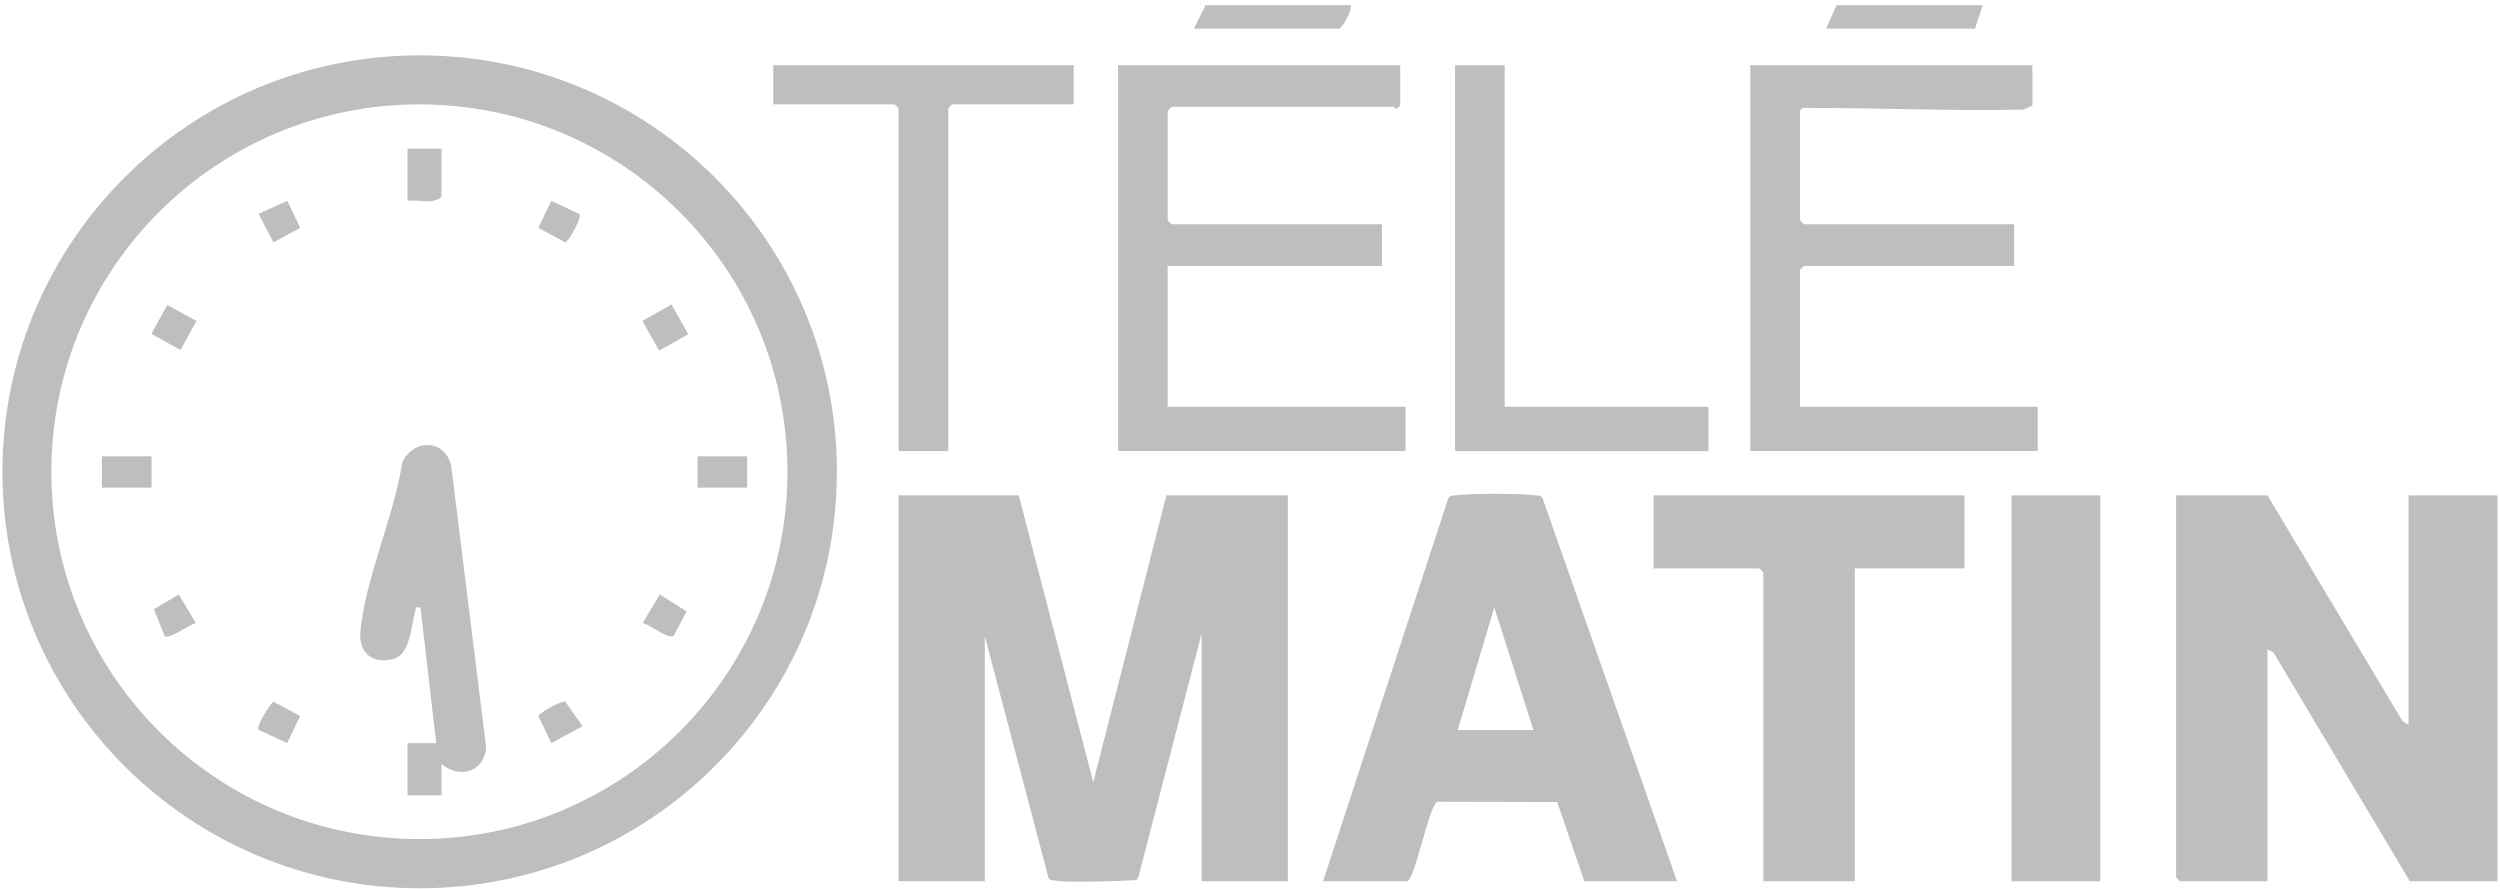
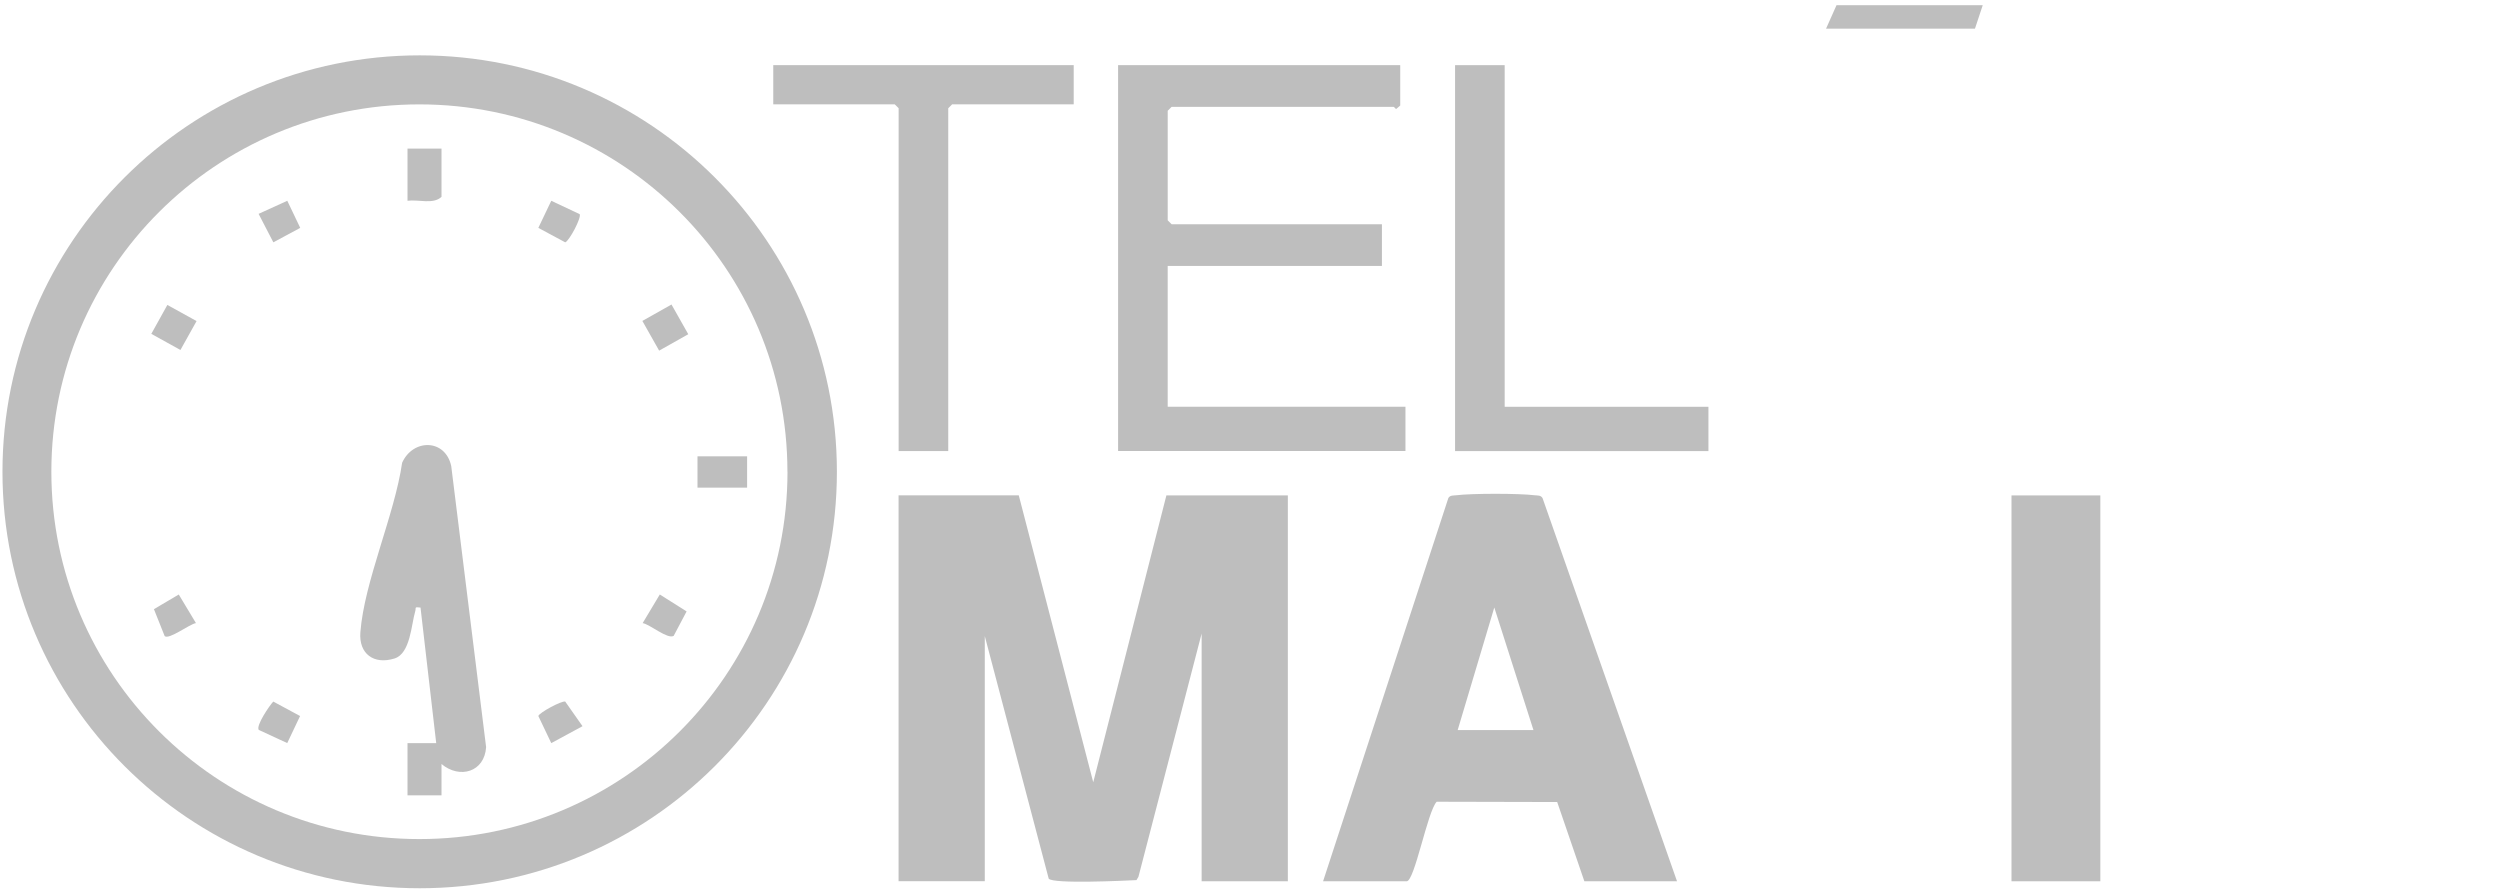
<svg xmlns="http://www.w3.org/2000/svg" id="Calque_1" version="1.1" viewBox="0 0 344.16 122.4">
  <defs>
    <style>
      .st0 {
        fill: #bebebe;
      }
    </style>
  </defs>
  <path class="st0" d="M115.21,64.95c0,31.66-25.71,57.33-57.43,57.33S.34,96.61.34,64.95,26.06,7.62,57.78,7.62s57.43,25.67,57.43,57.33ZM108.4,64.94c0-27.93-22.68-50.57-50.67-50.57S7.07,37.01,7.07,64.94s22.68,50.57,50.67,50.57,50.67-22.64,50.67-50.57Z" />
  <path class="st0" d="M140.25,68.2l10.25,39.49,10.07-39.49h16.72v53.12h-11.87v-34.1l-8.7,33.49-.27.45c-1.67.08-11.51.55-12.08-.2l-8.8-33.39v33.74h-11.87v-53.12h16.54Z" />
-   <polygon class="st0" points="312.15 68.2 330.77 99.32 331.57 99.79 331.57 68.2 343.8 68.2 343.8 121.32 331.75 121.32 312.98 89.83 312.15 89.38 312.15 121.32 300.11 121.32 299.57 120.78 299.57 68.2 312.15 68.2" />
  <path class="st0" d="M230.88,121.32h-12.77l-3.74-10.91-16.59-.04c-1.26,1.31-3.04,10.95-4.13,10.95h-11.51l17.25-52.77c.26-.4.68-.32,1.07-.37,2.13-.27,8.69-.27,10.83,0,.4.05.8-.03,1.06.38l18.52,52.77ZM211.1,100.5l-5.39-16.87-5.04,16.87h10.43Z" />
-   <polygon class="st0" points="270.44 68.2 270.44 78.25 255.33 78.25 255.33 121.32 242.75 121.32 242.75 78.79 242.21 78.25 227.64 78.25 227.64 68.2 270.44 68.2" />
-   <path class="st0" d="M279.79,8.97v5.56l-1.24.56c-10,.22-20.04-.26-30.03-.23-.42,0-.47.02-.73.39v15.08l.54.54h28.95v5.74h-28.95l-.54.54v18.84h32.73v6.1h-39.56V8.97h38.84Z" />
  <path class="st0" d="M192.76,8.97v5.56l-.54.46c-.15.01-.27-.28-.36-.28h-30.57l-.54.54v15.08l.54.54h28.95v5.74h-29.49v19.38h32.73v6.1h-39.56V8.97h38.84Z" />
  <rect class="st0" x="276.91" y="68.2" width="12.23" height="53.12" />
  <polygon class="st0" points="147.81 8.97 147.81 14.36 131.08 14.36 130.54 14.9 130.54 62.1 123.71 62.1 123.71 14.9 123.17 14.36 106.45 14.36 106.45 8.97 147.81 8.97" />
  <polygon class="st0" points="207.14 8.97 207.14 56 235.19 56 235.19 62.1 200.31 62.1 200.31 8.97 207.14 8.97" />
-   <path class="st0" d="M185.93.72c.26.69-1.19,3.23-1.62,3.23h-19.96l1.62-3.23h19.96Z" />
  <polygon class="st0" points="272.95 .72 271.88 3.95 251.38 3.95 252.82 .72 272.95 .72" />
  <path class="st0" d="M56.1,102.3h3.95s-2.16-18.66-2.16-18.66c-.93-.11-.57,0-.73.52-.54,1.81-.66,5.81-2.85,6.49-2.85.89-4.93-.65-4.7-3.6.53-6.98,4.71-16.17,5.75-23.35,1.51-3.34,5.96-3.29,6.76.47l4.8,38.68c-.21,3.42-3.62,4.43-6.14,2.33v4.31s-4.68,0-4.68,0v-7.18Z" />
-   <path class="st0" d="M60.78,20.46v6.64c-1.14,1.08-3.18.33-4.68.54v-7.18h4.68Z" />
-   <rect class="st0" x="14.03" y="62.82" width="6.83" height="4.31" />
+   <path class="st0" d="M60.78,20.46v6.64c-1.14,1.08-3.18.33-4.68.54v-7.18Z" />
  <rect class="st0" x="96.02" y="62.82" width="6.83" height="4.31" />
  <polygon class="st0" points="92.44 41.92 94.75 46.01 90.74 48.27 88.43 44.18 92.44 41.92" />
  <path class="st0" d="M92.73,87.54c-.84.49-3.27-1.6-4.26-1.76l2.36-3.94,3.69,2.33-1.78,3.37Z" />
  <path class="st0" d="M75.89,102.3l-1.78-3.73c.11-.46,3.22-2.13,3.7-1.99l2.38,3.39-4.3,2.33Z" />
  <path class="st0" d="M79.8,29.48c.28.48-1.46,3.73-1.99,3.88l-3.7-1.99,1.78-3.73,3.91,1.84Z" />
  <path class="st0" d="M39.55,102.3l-3.93-1.82c-.41-.58,1.47-3.34,2-3.9l3.69,1.99-1.77,3.73Z" />
  <polygon class="st0" points="39.55 27.64 41.33 31.37 37.63 33.36 35.6 29.44 39.55 27.64" />
  <polygon class="st0" points="23.04 41.98 27.06 44.2 24.84 48.18 20.83 45.96 23.04 41.98" />
  <path class="st0" d="M26.97,85.78c-.85.12-3.7,2.32-4.3,1.79l-1.48-3.71,3.42-2.02,2.36,3.93Z" />
</svg>